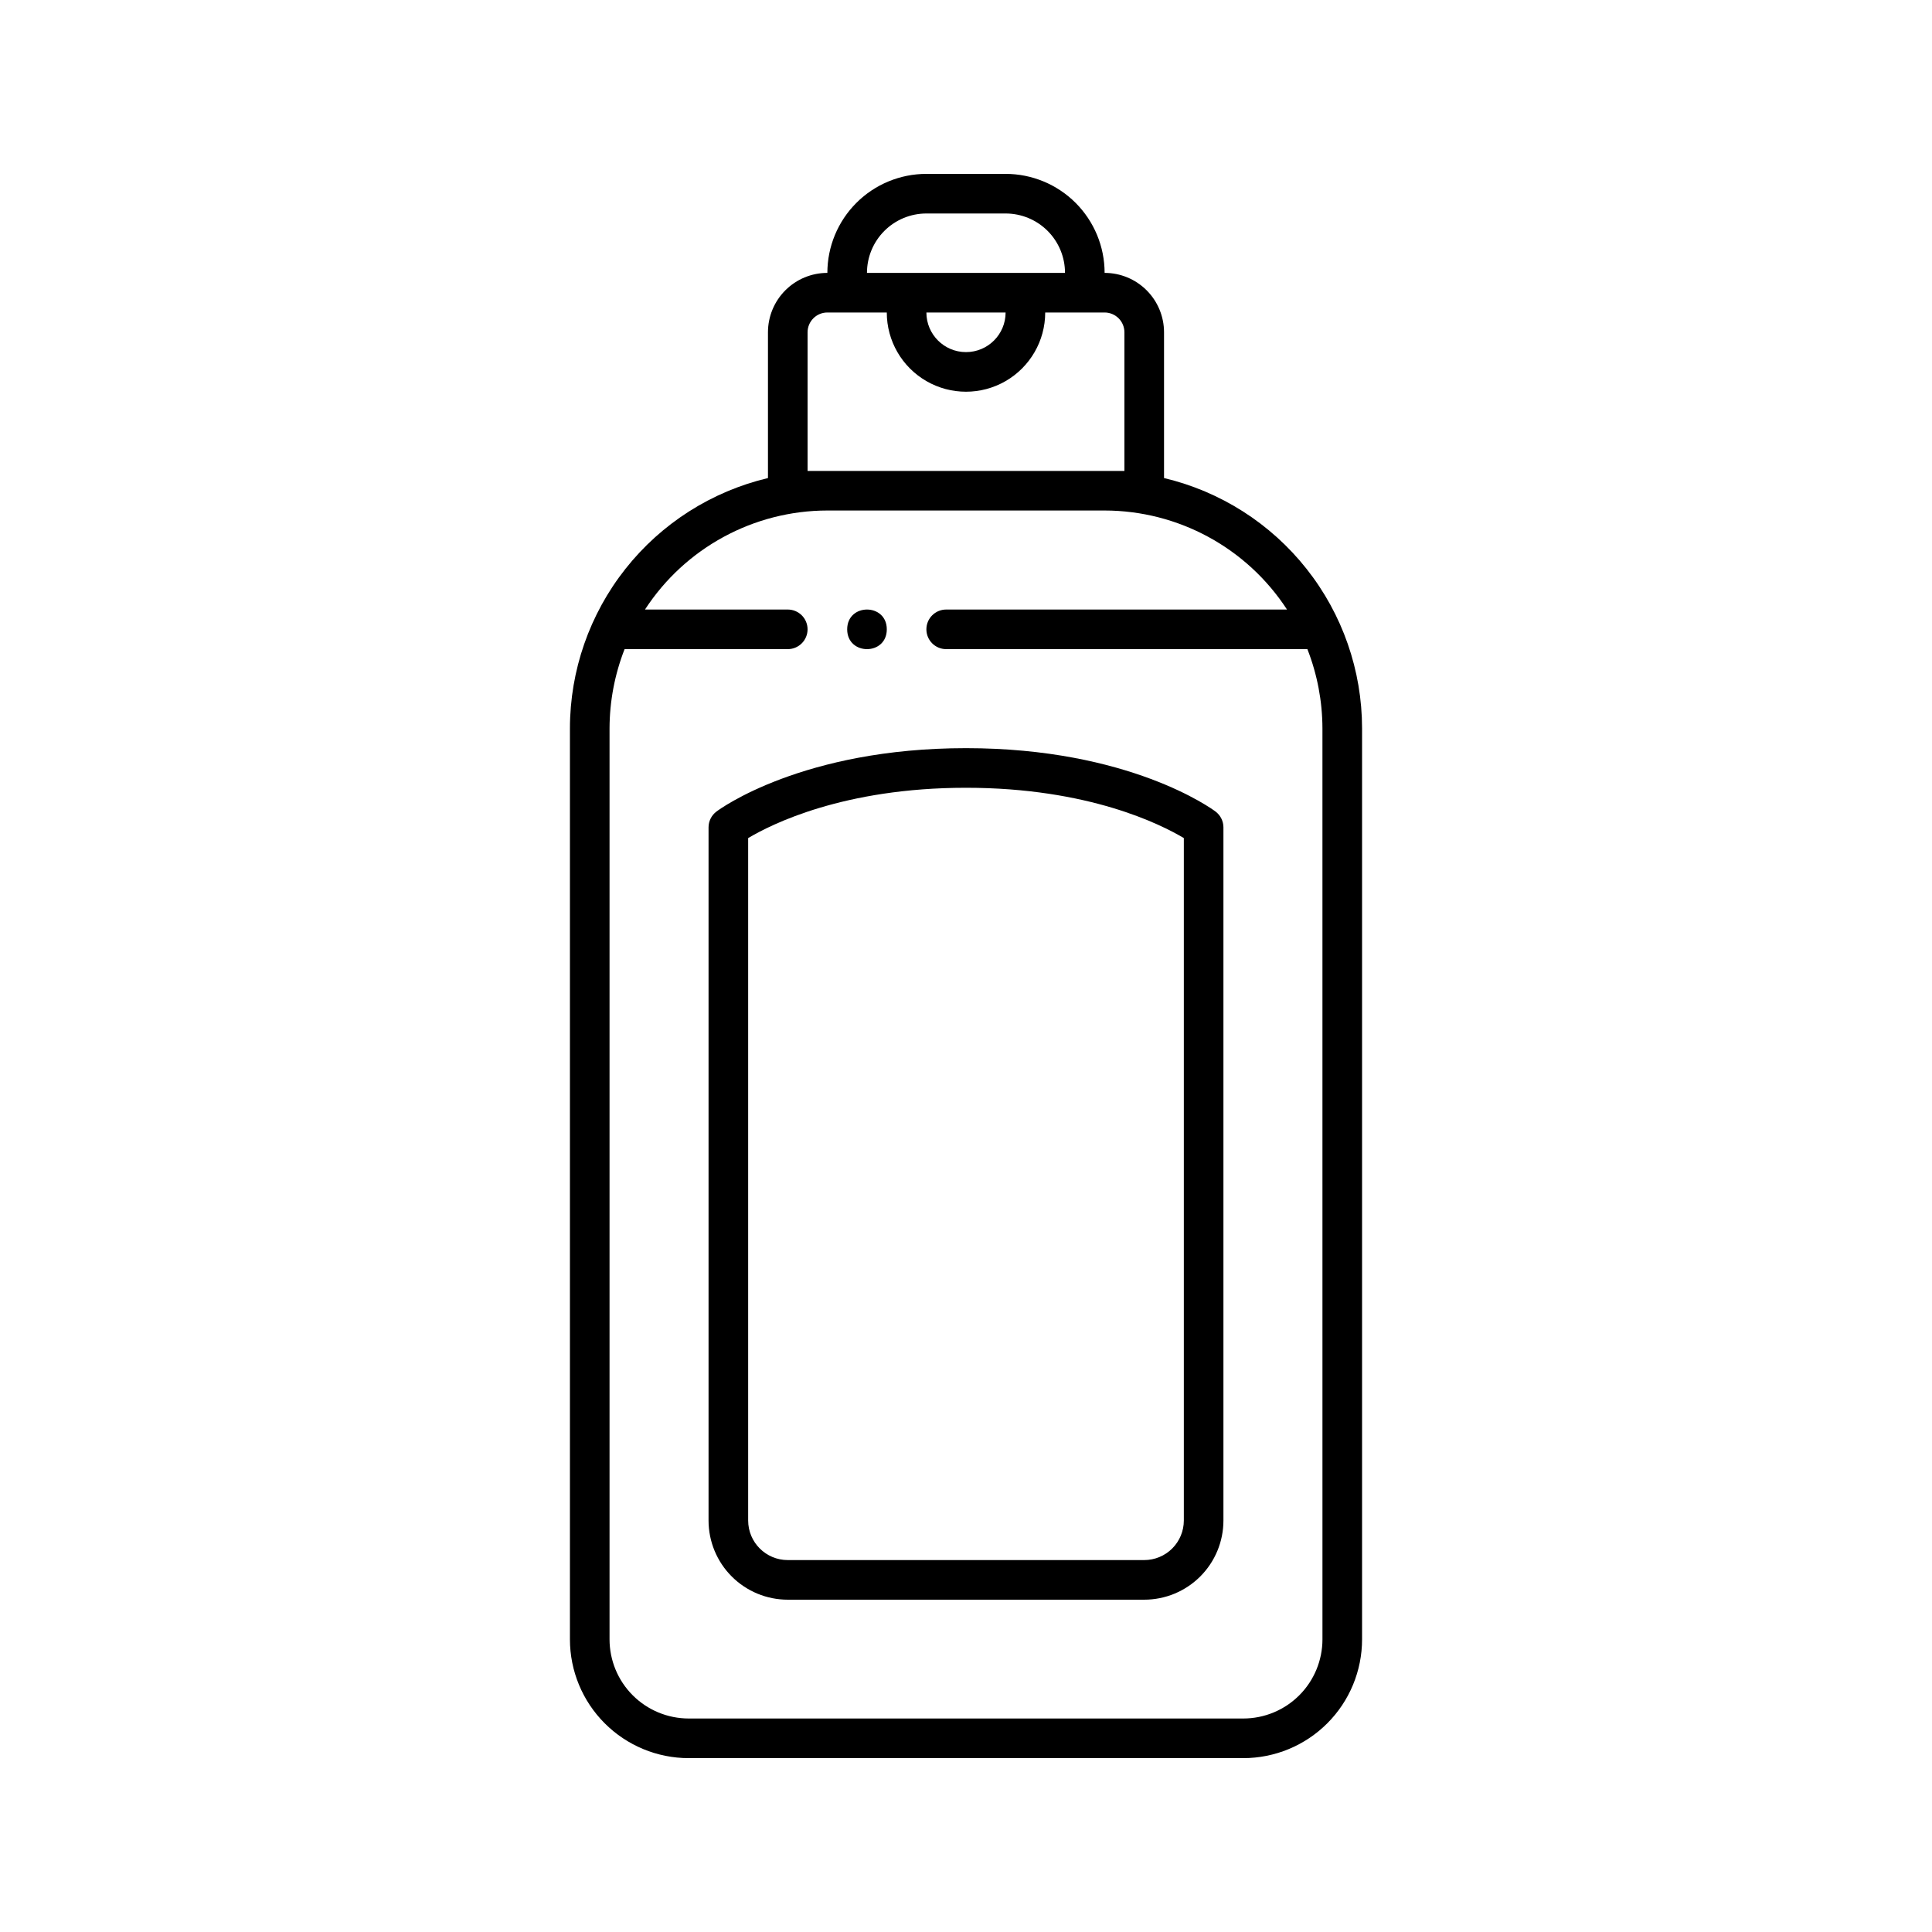
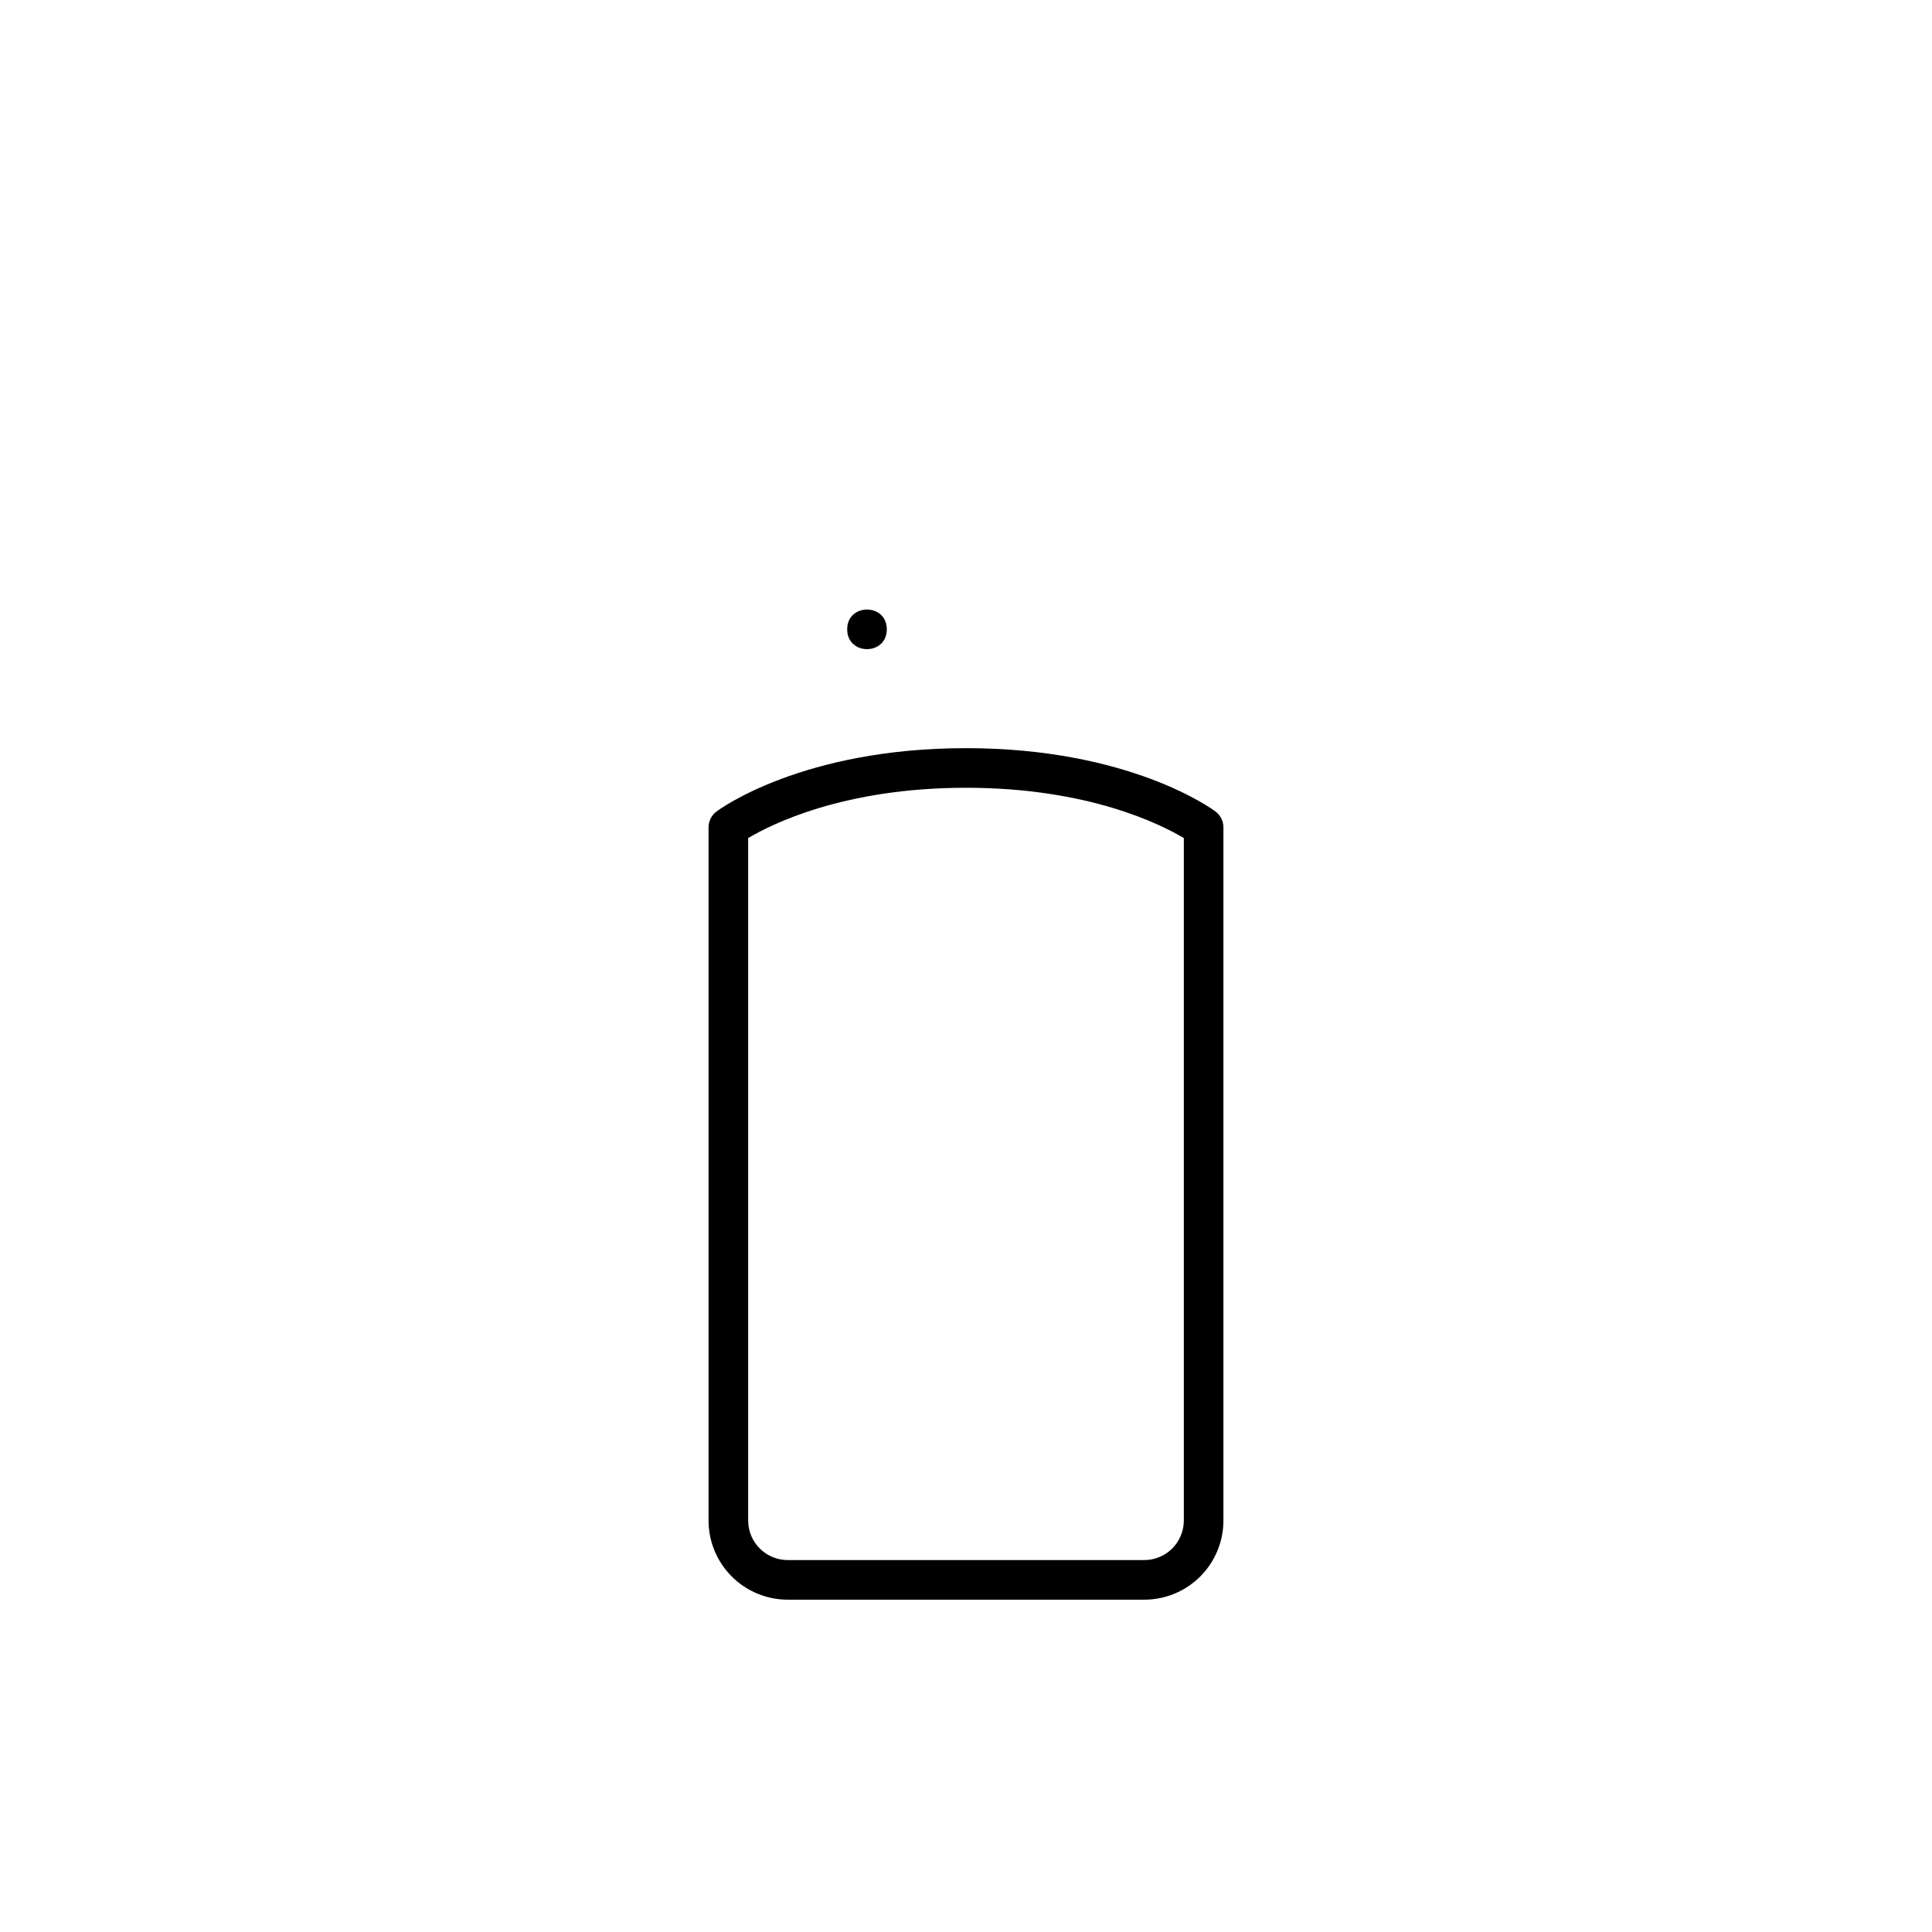
<svg xmlns="http://www.w3.org/2000/svg" fill="#000000" width="800px" height="800px" version="1.1" viewBox="144 144 512 512">
  <g>
-     <path d="m452.48 270.69v-38.625c0-4.176-1.66-8.18-4.613-11.133-2.953-2.953-6.957-4.613-11.133-4.613 0-6.957-2.766-13.633-7.684-18.555-4.922-4.918-11.598-7.684-18.555-7.684h-20.992c-6.961 0-13.637 2.766-18.555 7.684-4.922 4.922-7.688 11.598-7.688 18.555-4.176 0-8.18 1.66-11.133 4.613-2.953 2.953-4.609 6.957-4.609 11.133v38.625c-14.934 3.543-28.238 12.016-37.762 24.055-9.523 12.035-14.707 26.934-14.719 42.281v241.41c0 8.352 3.316 16.363 9.223 22.266 5.902 5.906 13.914 9.223 22.266 9.223h146.95c8.348 0 16.359-3.316 22.262-9.223 5.906-5.902 9.223-13.914 9.223-22.266v-241.41c-0.008-15.348-5.195-30.246-14.719-42.281-9.523-12.039-22.824-20.512-37.758-24.055zm-62.977-70.113h20.992c4.176 0 8.18 1.66 11.133 4.609 2.949 2.953 4.609 6.957 4.609 11.133h-52.48c0-4.176 1.66-8.18 4.613-11.133 2.953-2.949 6.957-4.609 11.133-4.609zm20.992 26.238c0 5.797-4.699 10.496-10.496 10.496s-10.496-4.699-10.496-10.496zm-52.48 41.984v-36.734c0-2.898 2.348-5.25 5.246-5.25h15.746c0 7.5 4 14.43 10.496 18.18 6.492 3.75 14.496 3.75 20.992 0 6.492-3.75 10.496-10.68 10.496-18.18h15.742c1.391 0 2.727 0.555 3.711 1.539 0.984 0.984 1.539 2.32 1.539 3.711v36.734zm136.45 309.63c0 5.57-2.211 10.91-6.148 14.844-3.934 3.938-9.273 6.148-14.84 6.148h-146.95c-5.57 0-10.906-2.211-14.844-6.148-3.938-3.934-6.148-9.273-6.148-14.844v-241.41c0.02-7.184 1.371-14.301 3.988-20.992h43.242c2.898 0 5.25-2.352 5.25-5.25s-2.352-5.246-5.25-5.246h-37.836c10.641-16.352 28.824-26.223 48.332-26.242h73.473c19.512 0.02 37.691 9.891 48.336 26.242h-90.32c-2.898 0-5.246 2.348-5.246 5.246s2.348 5.25 5.246 5.25h95.723c2.617 6.691 3.969 13.809 3.988 20.992z" />
    <path d="m400 342.27c-43.242 0-65.234 16.113-66.125 16.793-1.324 0.992-2.102 2.547-2.102 4.199v183.68c0 5.57 2.211 10.91 6.148 14.844 3.938 3.938 9.277 6.148 14.844 6.148h94.465c5.566 0 10.906-2.211 14.844-6.148 3.938-3.934 6.148-9.273 6.148-14.844v-183.68c0-1.652-0.777-3.207-2.098-4.199-0.895-0.68-22.883-16.793-66.125-16.793zm57.727 204.67c0 2.785-1.105 5.453-3.074 7.422s-4.637 3.074-7.422 3.074h-94.465c-5.797 0-10.496-4.699-10.496-10.496v-180.84c6.09-3.621 25.242-13.332 57.73-13.332 32.484 0 51.641 9.707 57.727 13.328z" />
    <path d="m379.01 310.78c0 7-10.496 7-10.496 0 0-6.996 10.496-6.996 10.496 0" />
  </g>
</svg>